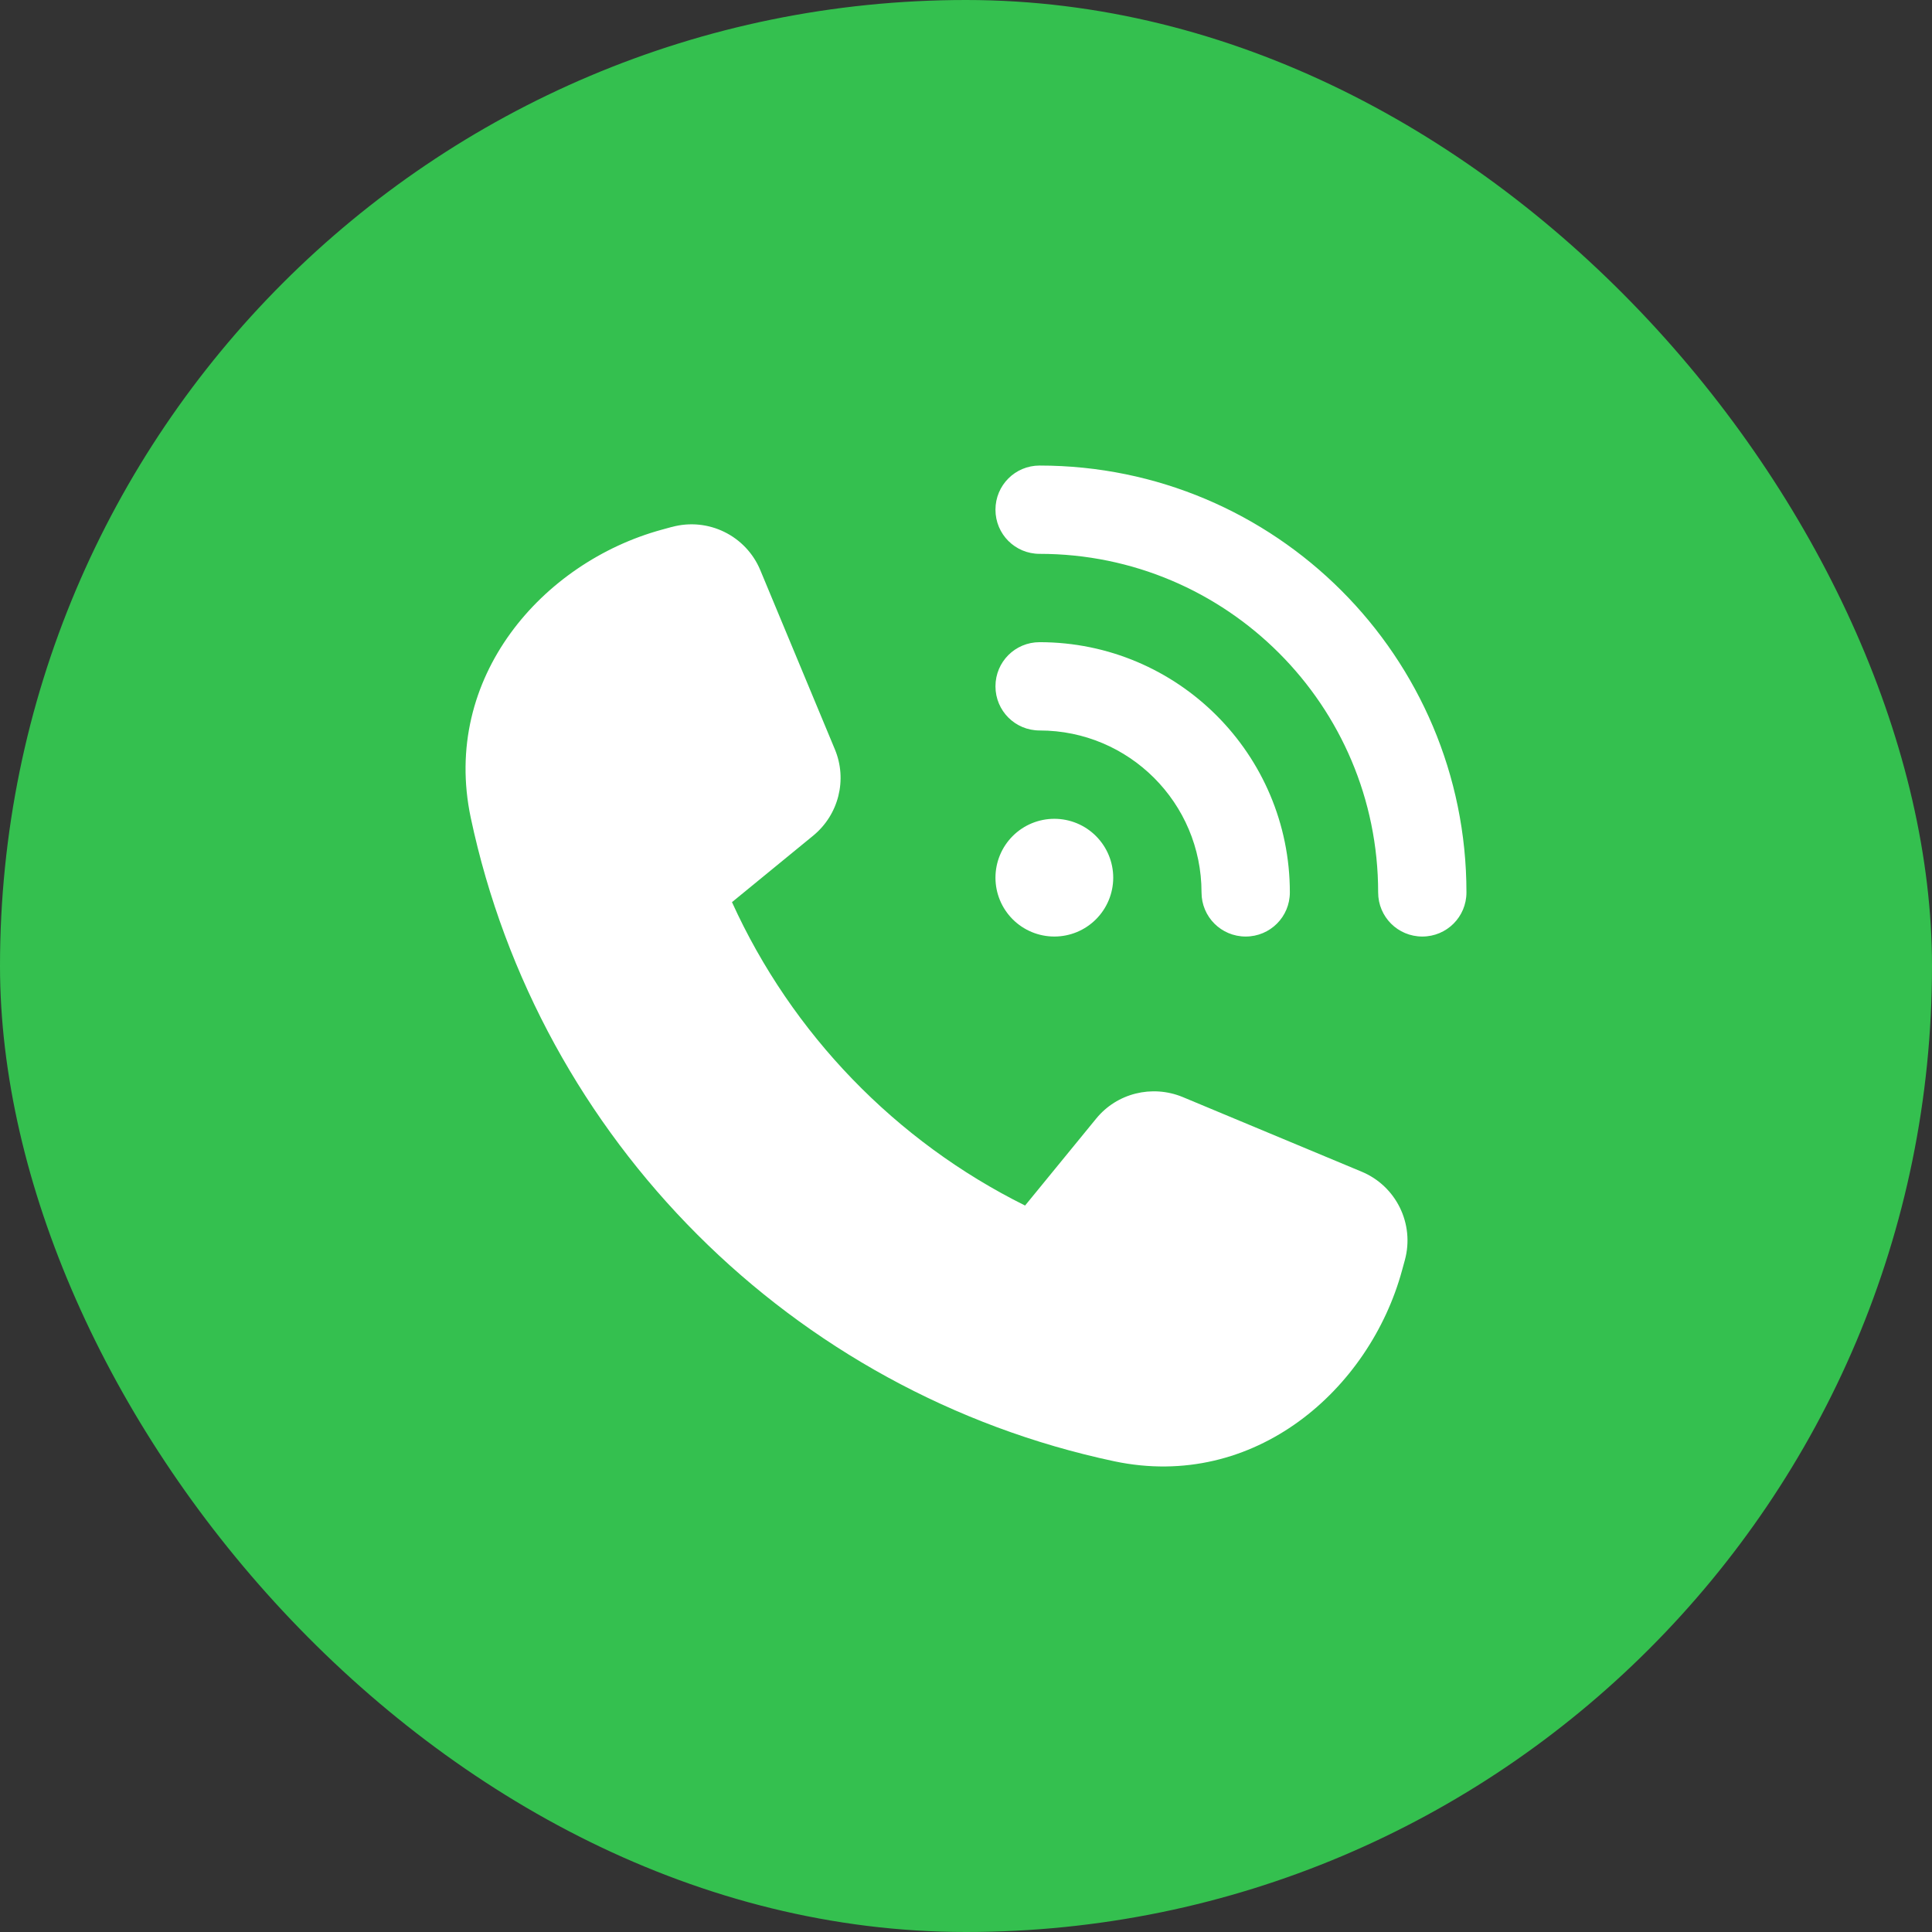
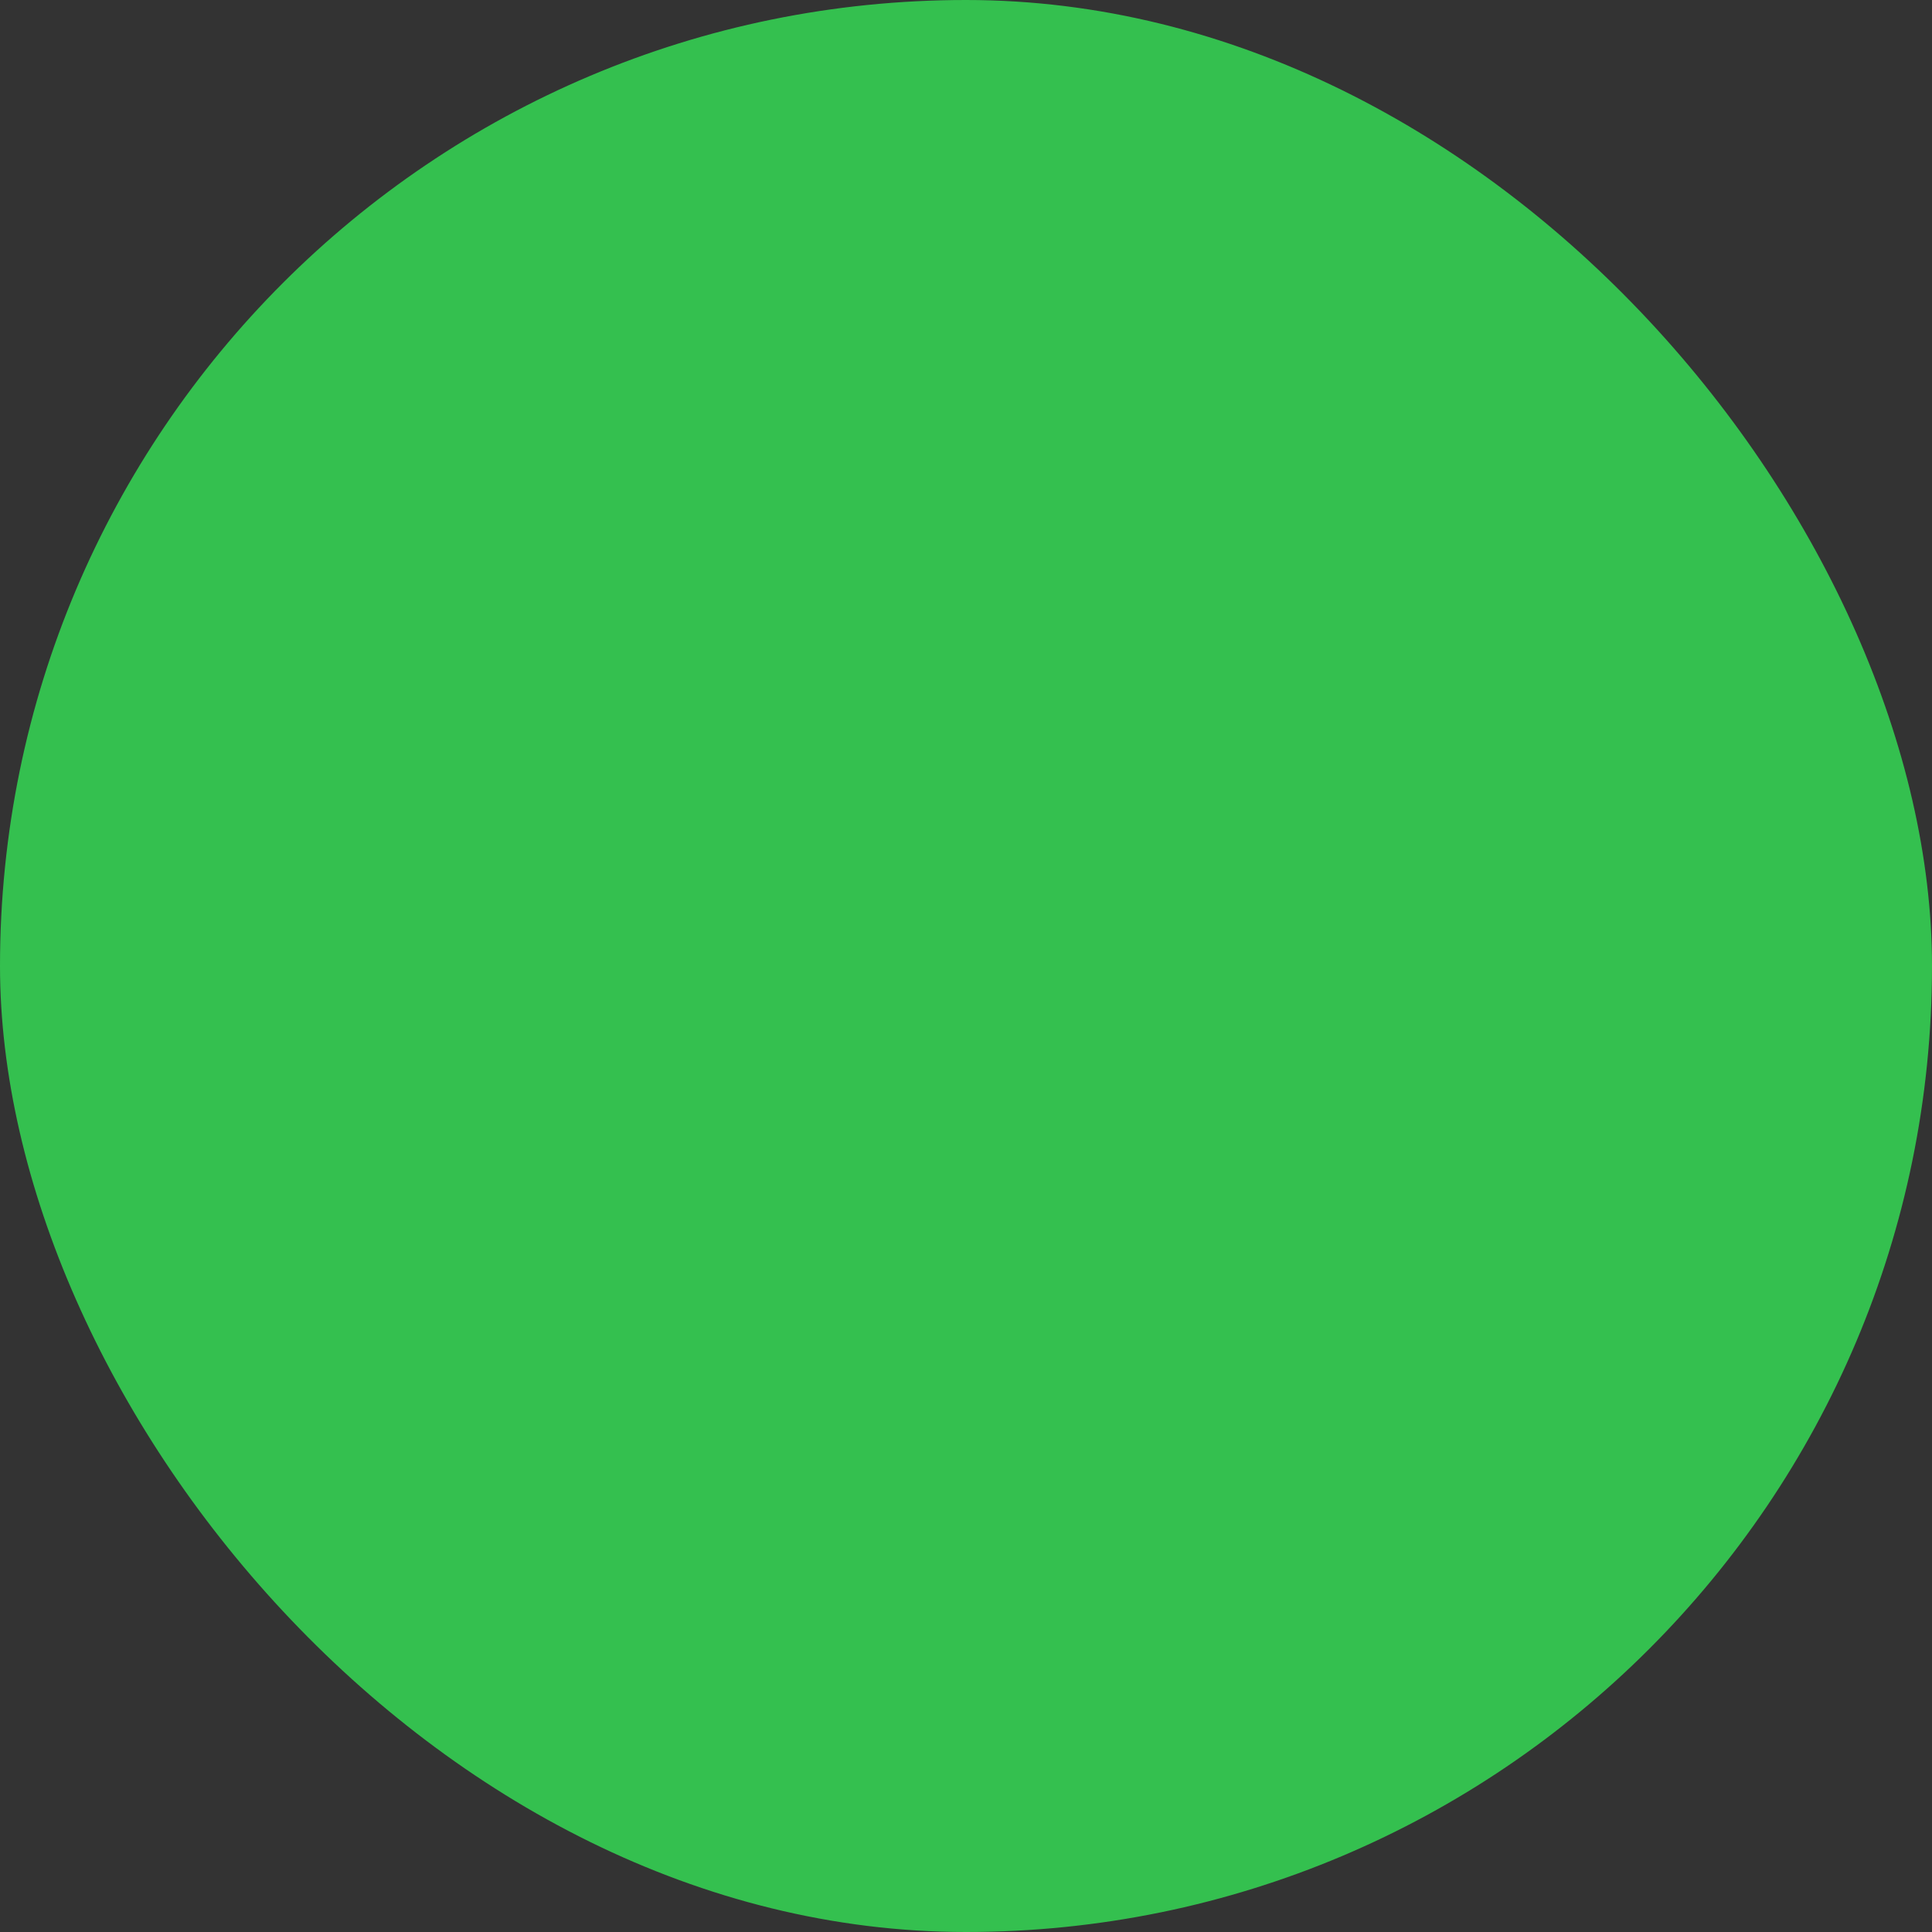
<svg xmlns="http://www.w3.org/2000/svg" width="64" height="64" viewBox="0 0 64 64" fill="none">
  <rect x="0" y="0" width="64" height="64" fill="#333333" stroke="none" />
  <rect width="64" height="64" rx="32" fill="#34C04F" />
-   <path d="M34.439 15.422C42.246 15.422 48.578 21.754 48.578 29.562C48.578 30.372 47.926 31.024 47.116 31.024C46.305 31.024 45.653 30.372 45.653 29.562C45.653 23.369 40.631 18.347 34.439 18.347C33.628 18.347 32.976 17.695 32.976 16.885C32.976 16.074 33.628 15.422 34.439 15.422ZM34.926 27.124C35.444 27.124 35.94 27.329 36.305 27.695C36.671 28.061 36.877 28.557 36.877 29.074C36.877 29.591 36.671 30.087 36.305 30.453C35.94 30.819 35.444 31.024 34.926 31.024C34.409 31.024 33.913 30.819 33.547 30.453C33.181 30.087 32.976 29.591 32.976 29.074C32.976 28.557 33.181 28.061 33.547 27.695C33.913 27.329 34.409 27.124 34.926 27.124ZM32.976 22.735C32.976 21.925 33.628 21.273 34.439 21.273C39.016 21.273 42.728 24.985 42.728 29.562C42.728 30.372 42.075 31.024 41.265 31.024C40.454 31.024 39.802 30.372 39.802 29.562C39.802 26.6 37.401 24.198 34.439 24.198C33.628 24.198 32.976 23.546 32.976 22.735ZM22.255 17.457C23.456 17.128 24.712 17.744 25.187 18.89L27.655 24.82C28.076 25.826 27.783 26.99 26.936 27.684L24.248 29.885C26.229 34.248 29.673 37.808 33.957 39.935L36.31 37.058C36.999 36.211 38.163 35.925 39.174 36.339L45.105 38.813C46.25 39.289 46.866 40.544 46.537 41.745L46.445 42.08C45.373 46.023 41.563 49.388 36.913 48.407C26.247 46.145 17.855 37.753 15.594 27.087C14.613 22.437 17.977 18.628 21.914 17.549L22.249 17.457H22.255Z" fill="white" />
</svg>